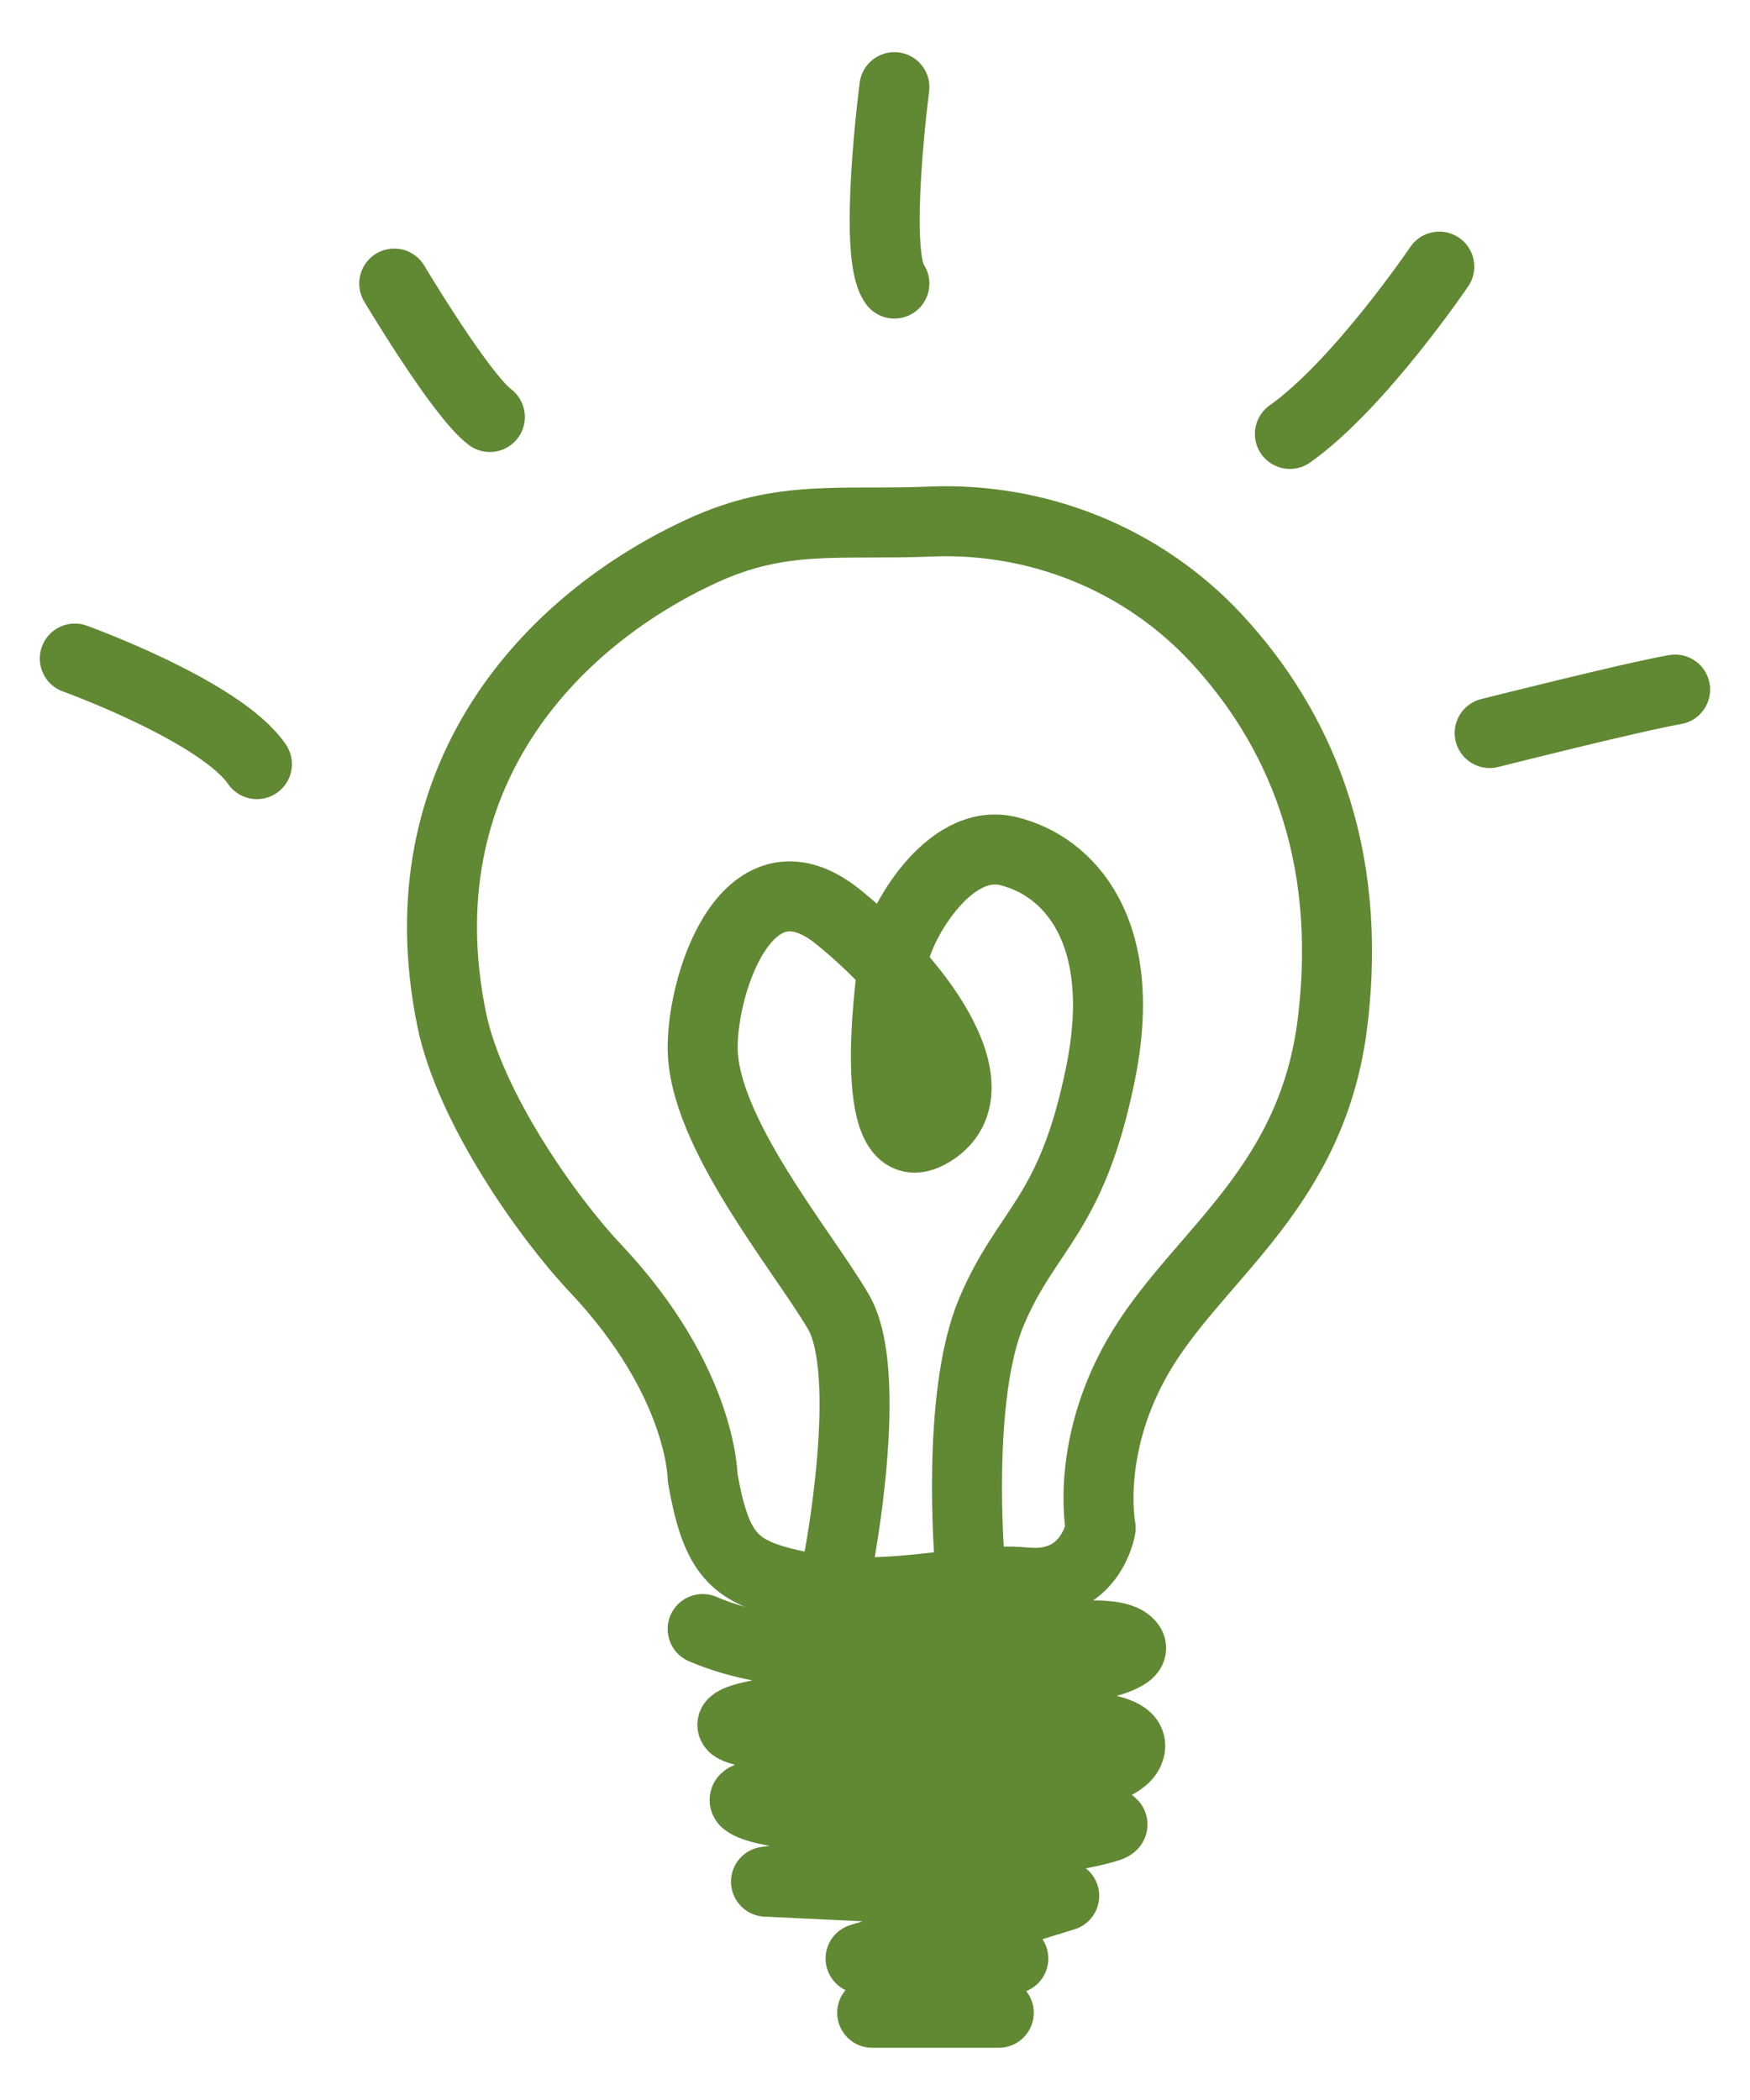
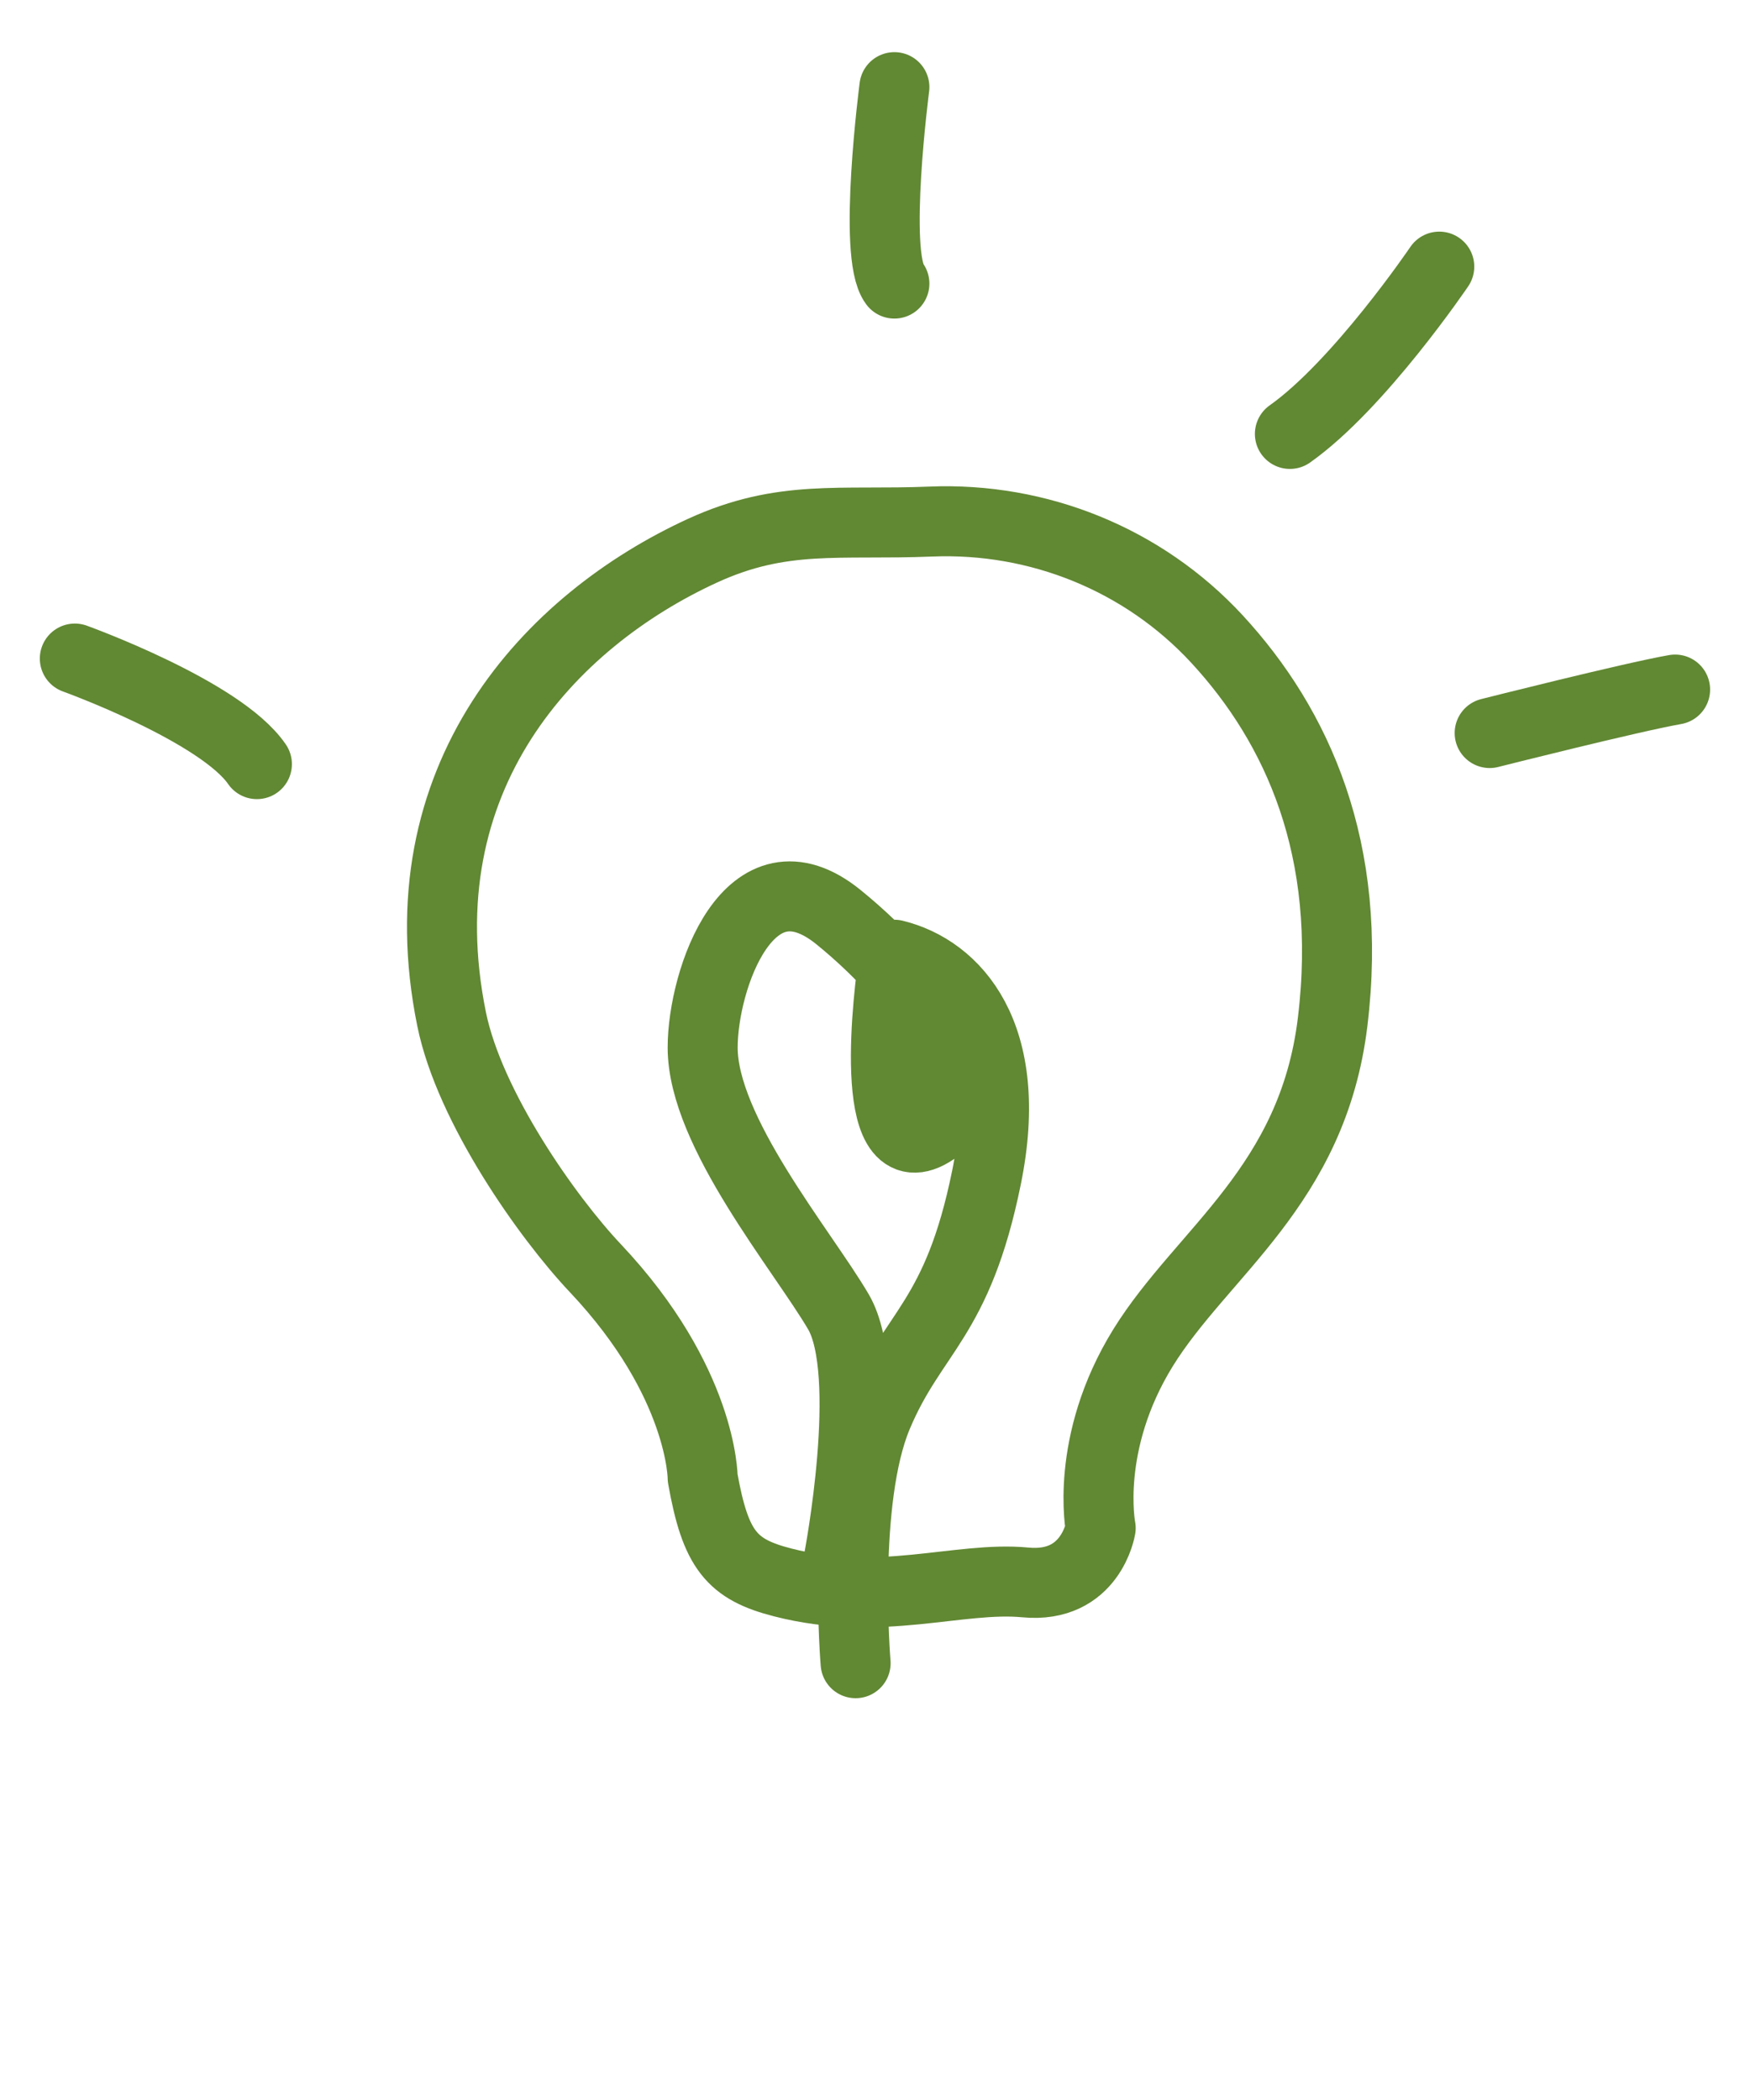
<svg xmlns="http://www.w3.org/2000/svg" version="1.1" id="レイヤー_1" x="0px" y="0px" width="25px" height="30px" viewBox="0 0 25 30" xml:space="preserve">
  <g>
    <path fill="none" stroke="#618833" stroke-linecap="round" stroke-linejoin="round" stroke-miterlimit="10" d="M15.724,21.83 c0,0-0.239-1.209,0.605-2.576c0.846-1.367,2.426-2.312,2.709-4.658c0.298-2.46-0.505-4.223-1.653-5.467 c-1.051-1.137-2.549-1.741-4.09-1.678c-1.302,0.053-2.116-0.108-3.257,0.415c-2.174,0.997-4.29,3.235-3.586,6.695 c0.256,1.254,1.367,2.83,2.055,3.558c1.531,1.624,1.531,2.993,1.531,2.993c0.183,1.034,0.416,1.308,1.143,1.494 c1.39,0.359,2.523-0.09,3.465,0C15.585,22.697,15.724,21.83,15.724,21.83z" />
-     <path fill="none" stroke="#618833" stroke-linecap="round" stroke-linejoin="round" stroke-miterlimit="10" d="M10.038,23.272 c2.151,0.928,5.738-0.303,6.107,0.231c0.369,0.536-6.607,0.874-5.579,1.207c1.029,0.333,5.934-0.517,5.56,0.314 c-0.375,0.831-6.316,0.373-5.391,0.762c0.925,0.39,5.766,0.091,5.094,0.315c-0.671,0.224-4.886,0.78-4.886,0.78l4.26,0.203 l-2.909,0.895h2.182l-2.016,0.775h1.808" />
-     <path fill="none" stroke="#618833" stroke-linecap="round" stroke-linejoin="round" stroke-miterlimit="10" d="M11.982,22.279 c0,0,0.511-2.655-0.004-3.538c-0.516-0.881-1.94-2.572-1.94-3.776c0-0.971,0.665-2.901,1.944-1.86s2.239,2.52,1.318,3.07 c-0.922,0.55-0.61-1.987-0.523-2.536c0.065-0.409,0.765-1.691,1.628-1.48c0.862,0.21,1.732,1.138,1.316,3.181 c-0.415,2.042-1.052,2.197-1.558,3.402c-0.507,1.205-0.312,3.538-0.312,3.538" />
+     <path fill="none" stroke="#618833" stroke-linecap="round" stroke-linejoin="round" stroke-miterlimit="10" d="M11.982,22.279 c0,0,0.511-2.655-0.004-3.538c-0.516-0.881-1.94-2.572-1.94-3.776c0-0.971,0.665-2.901,1.944-1.86s2.239,2.52,1.318,3.07 c-0.922,0.55-0.61-1.987-0.523-2.536c0.862,0.21,1.732,1.138,1.316,3.181 c-0.415,2.042-1.052,2.197-1.558,3.402c-0.507,1.205-0.312,3.538-0.312,3.538" />
    <path fill="none" stroke="#618833" stroke-linecap="round" stroke-linejoin="round" stroke-miterlimit="10" d="M1.069,9.408 c0,0,2.081,0.75,2.601,1.508" />
-     <path fill="none" stroke="#618833" stroke-linecap="round" stroke-linejoin="round" stroke-miterlimit="10" d="M5.632,4.051 c0,0,0.95,1.595,1.366,1.906" />
    <path fill="none" stroke="#618833" stroke-linecap="round" stroke-linejoin="round" stroke-miterlimit="10" d="M12.777,1.245 c0,0-0.312,2.39,0,2.806" />
    <path fill="none" stroke="#618833" stroke-linecap="round" stroke-linejoin="round" stroke-miterlimit="10" d="M20.561,3.809 c0,0-1.145,1.691-2.134,2.39" />
    <path fill="none" stroke="#618833" stroke-linecap="round" stroke-linejoin="round" stroke-miterlimit="10" d="M21.281,10.472 c0,0,2.026-0.512,2.649-0.621" />
  </g>
</svg>